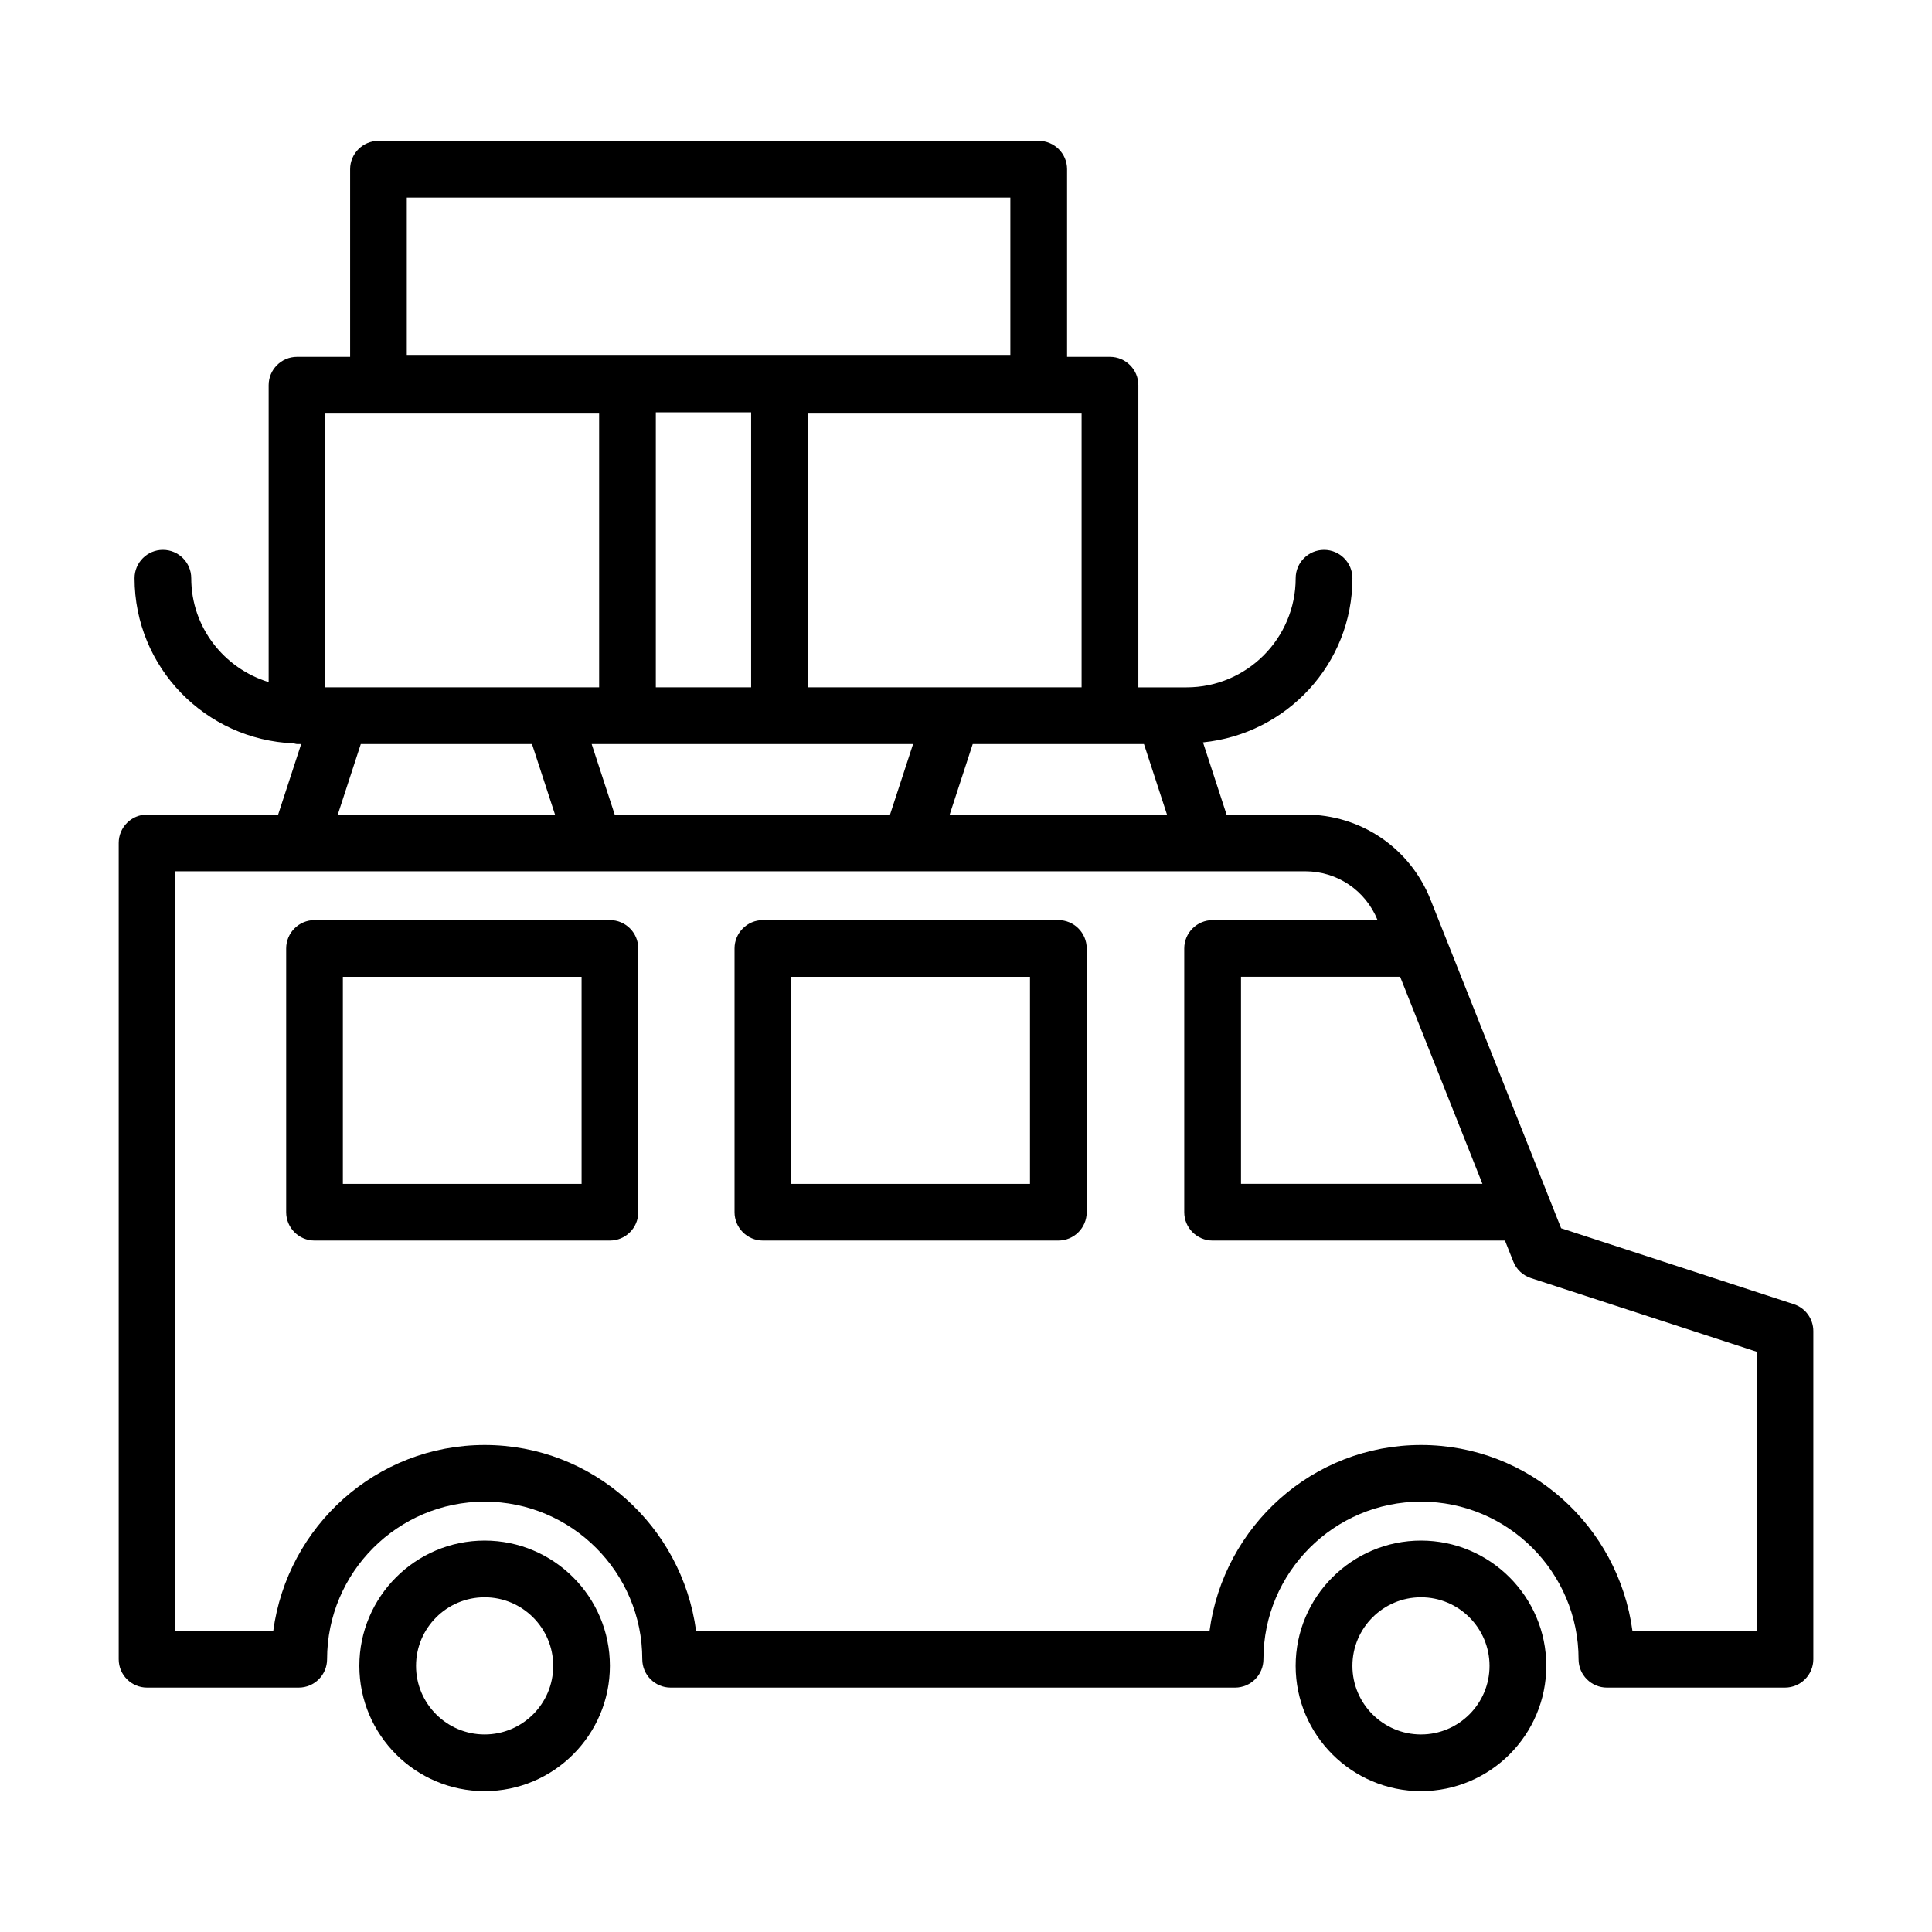
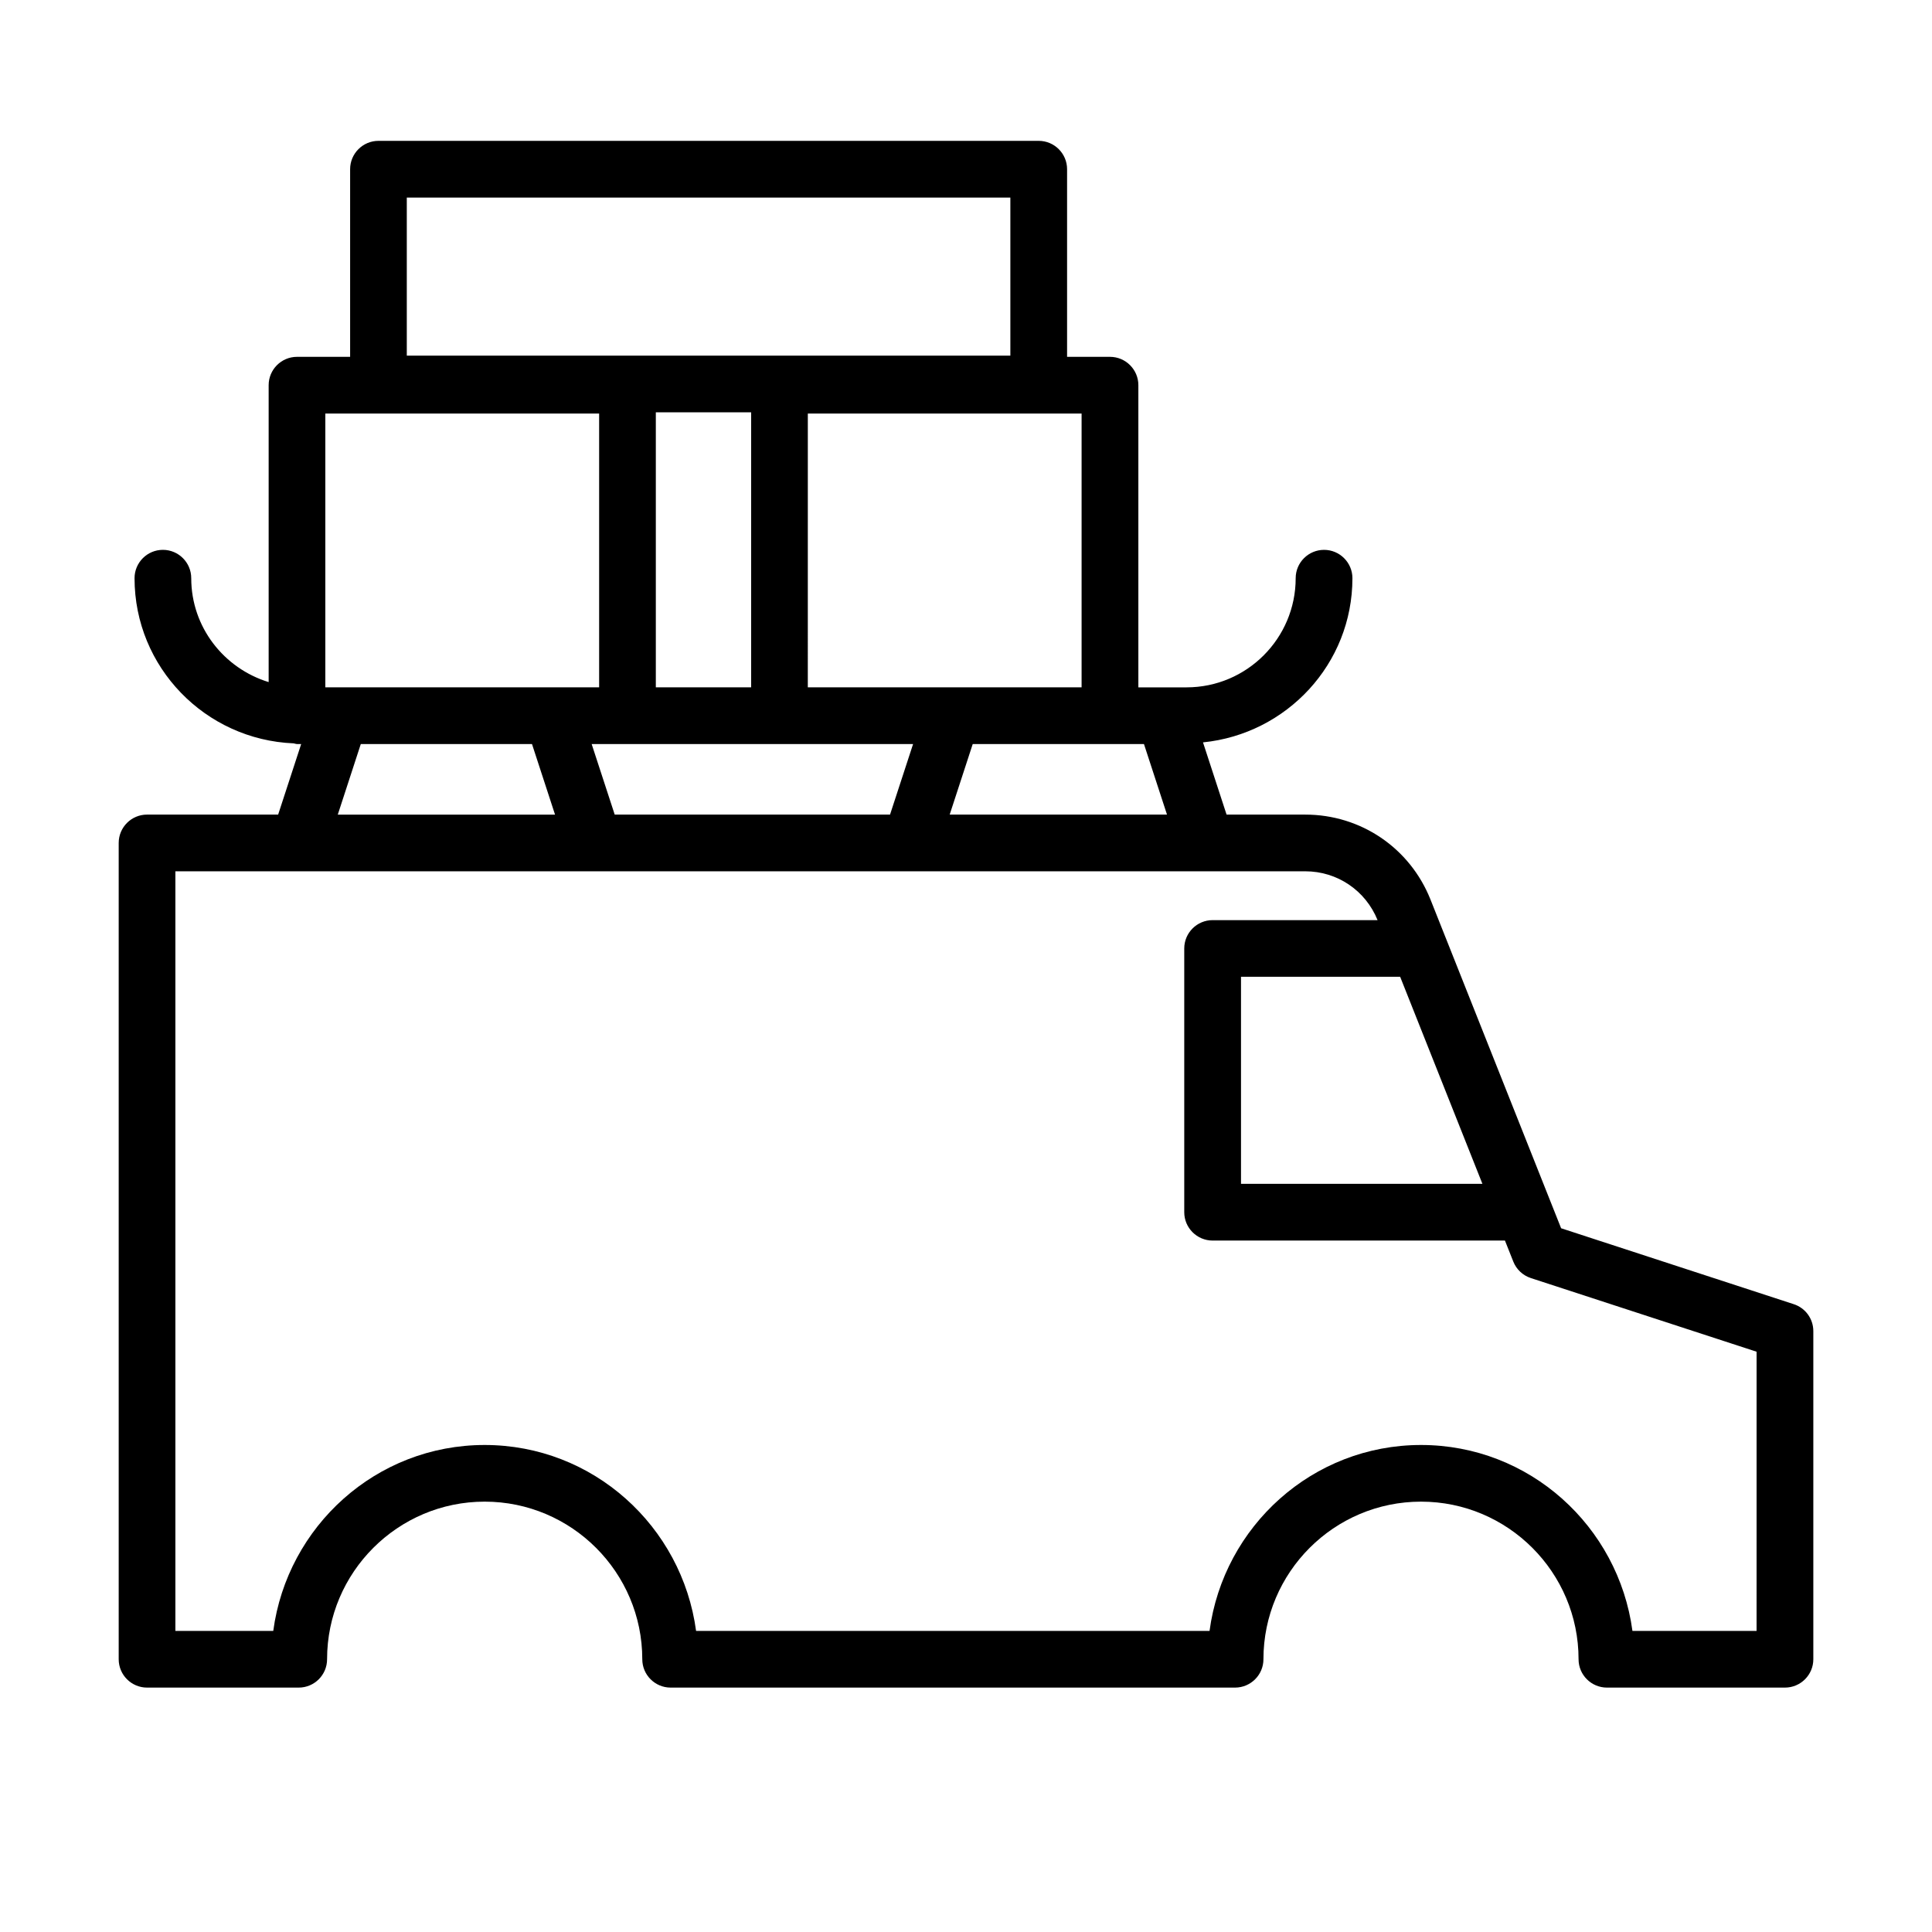
<svg xmlns="http://www.w3.org/2000/svg" fill="#000000" width="800px" height="800px" version="1.1" viewBox="144 144 512 512">
  <g>
    <path d="m619.36 489.62-61.648-20.121-2.844-7.156c-0.008-0.012-0.012-0.023-0.016-0.035l-27.758-69.863c-0.004-0.008-0.008-0.016-0.012-0.023l-3.988-10.035c-5.449-13.676-18.473-22.508-33.18-22.508h-20.859l-6.246-19.141c22.164-2.223 39.598-20.77 39.598-43.508 0-4.144-3.375-7.512-7.519-7.512-4.144 0-7.519 3.367-7.519 7.512 0 15.949-12.969 28.926-28.906 28.926h-12.785v-80.078c0-4.144-3.375-7.512-7.519-7.512h-11.371v-49.727c0-4.144-3.375-7.512-7.519-7.512h-174.97c-4.144 0-7.512 3.367-7.512 7.512v49.727h-14.078c-4.144 0-7.512 3.367-7.512 7.512v78.684c-11.828-3.629-20.516-14.527-20.516-27.535 0-4.144-3.367-7.512-7.512-7.512-4.144 0-7.512 3.367-7.512 7.512 0 23.621 18.77 42.812 42.16 43.77 0.305 0.039 0.574 0.18 0.891 0.18h1.109l-6.106 18.699h-34.742c-4.144 0-7.512 3.367-7.512 7.512v216.33c0 4.144 3.367 7.512 7.512 7.512h40.199c4.144 0 7.512-3.367 7.512-7.512 0-23.027 18.738-41.766 41.766-41.766s41.766 18.738 41.766 41.766c0 4.144 3.367 7.512 7.512 7.512h149.58c4.144 0 7.519-3.367 7.519-7.512 0-23.027 18.727-41.766 41.766-41.766 23.02 0 41.746 18.738 41.746 41.766 0 4.144 3.375 7.512 7.519 7.512h47.176c4.144 0 7.519-3.367 7.519-7.512v-86.953c0.004-3.258-2.086-6.137-5.188-7.144zm-82.504-31.891h-63.977v-54.871h42.176zm-89.695-116.55 6.106 18.699h-57.59l6.106-18.699zm-16.527-87.586v72.562h-72.555l0.004-72.562zm-80.062 87.586h35.406l-6.109 18.699h-72.965l-6.109-18.699zm-32.77-15.023v-72.883h25.258v72.883zm-65.996-129.8h159.95v41.895h-159.95zm-21.59 57.238h72.562v72.562h-72.562zm60.875 106.29h-57.574l6.098-18.699h45.371zm318.42 216.33h-32.895c-3.723-27.738-27.293-49.277-56.027-49.277-28.738 0-52.324 21.539-56.047 49.277h-136.07c-3.723-27.738-27.293-49.277-56.027-49.277-28.738 0-52.309 21.539-56.027 49.277h-25.938v-201.31h299.44c8.473 0 15.973 5.082 19.152 12.941h-43.711c-4.144 0-7.519 3.367-7.519 7.512v69.895c0 4.144 3.375 7.512 7.519 7.512h77.469l2.211 5.566c0.824 2.082 2.531 3.676 4.66 4.375l59.816 19.516z" />
-     <path d="m305.64 387.84h-78.289c-4.144 0-7.512 3.367-7.512 7.512v69.895c0 4.144 3.367 7.512 7.512 7.512h78.285c4.144 0 7.512-3.367 7.512-7.512v-69.895c0-4.144-3.363-7.512-7.508-7.512zm-7.512 69.895h-63.266v-54.871h63.262z" />
-     <path d="m424.47 387.84h-78.297c-4.144 0-7.512 3.367-7.512 7.512v69.895c0 4.144 3.367 7.512 7.512 7.512h78.297c4.144 0 7.519-3.367 7.519-7.512v-69.895c0-4.144-3.375-7.512-7.519-7.512zm-7.512 69.895h-63.273v-54.871h63.273z" />
-     <path d="m520.58 552.27c-18.305 0-33.219 14.895-33.219 33.199s14.914 33.199 33.219 33.199c18.305 0 33.199-14.895 33.199-33.199s-14.895-33.199-33.199-33.199zm0 51.379c-10.031 0-18.176-8.152-18.176-18.176 0-10.023 8.145-18.176 18.176-18.176 10.016 0 18.16 8.152 18.16 18.176 0 10.02-8.145 18.176-18.16 18.176z" />
-     <path d="m272.43 552.27c-18.305 0-33.199 14.895-33.199 33.199s14.895 33.199 33.199 33.199c18.305 0 33.199-14.895 33.199-33.199 0.004-18.305-14.891-33.199-33.199-33.199zm0 51.379c-10.023 0-18.176-8.152-18.176-18.176 0-10.023 8.152-18.176 18.176-18.176 10.023 0 18.176 8.152 18.176 18.176 0.004 10.02-8.148 18.176-18.176 18.176z" />
  </g>
</svg>